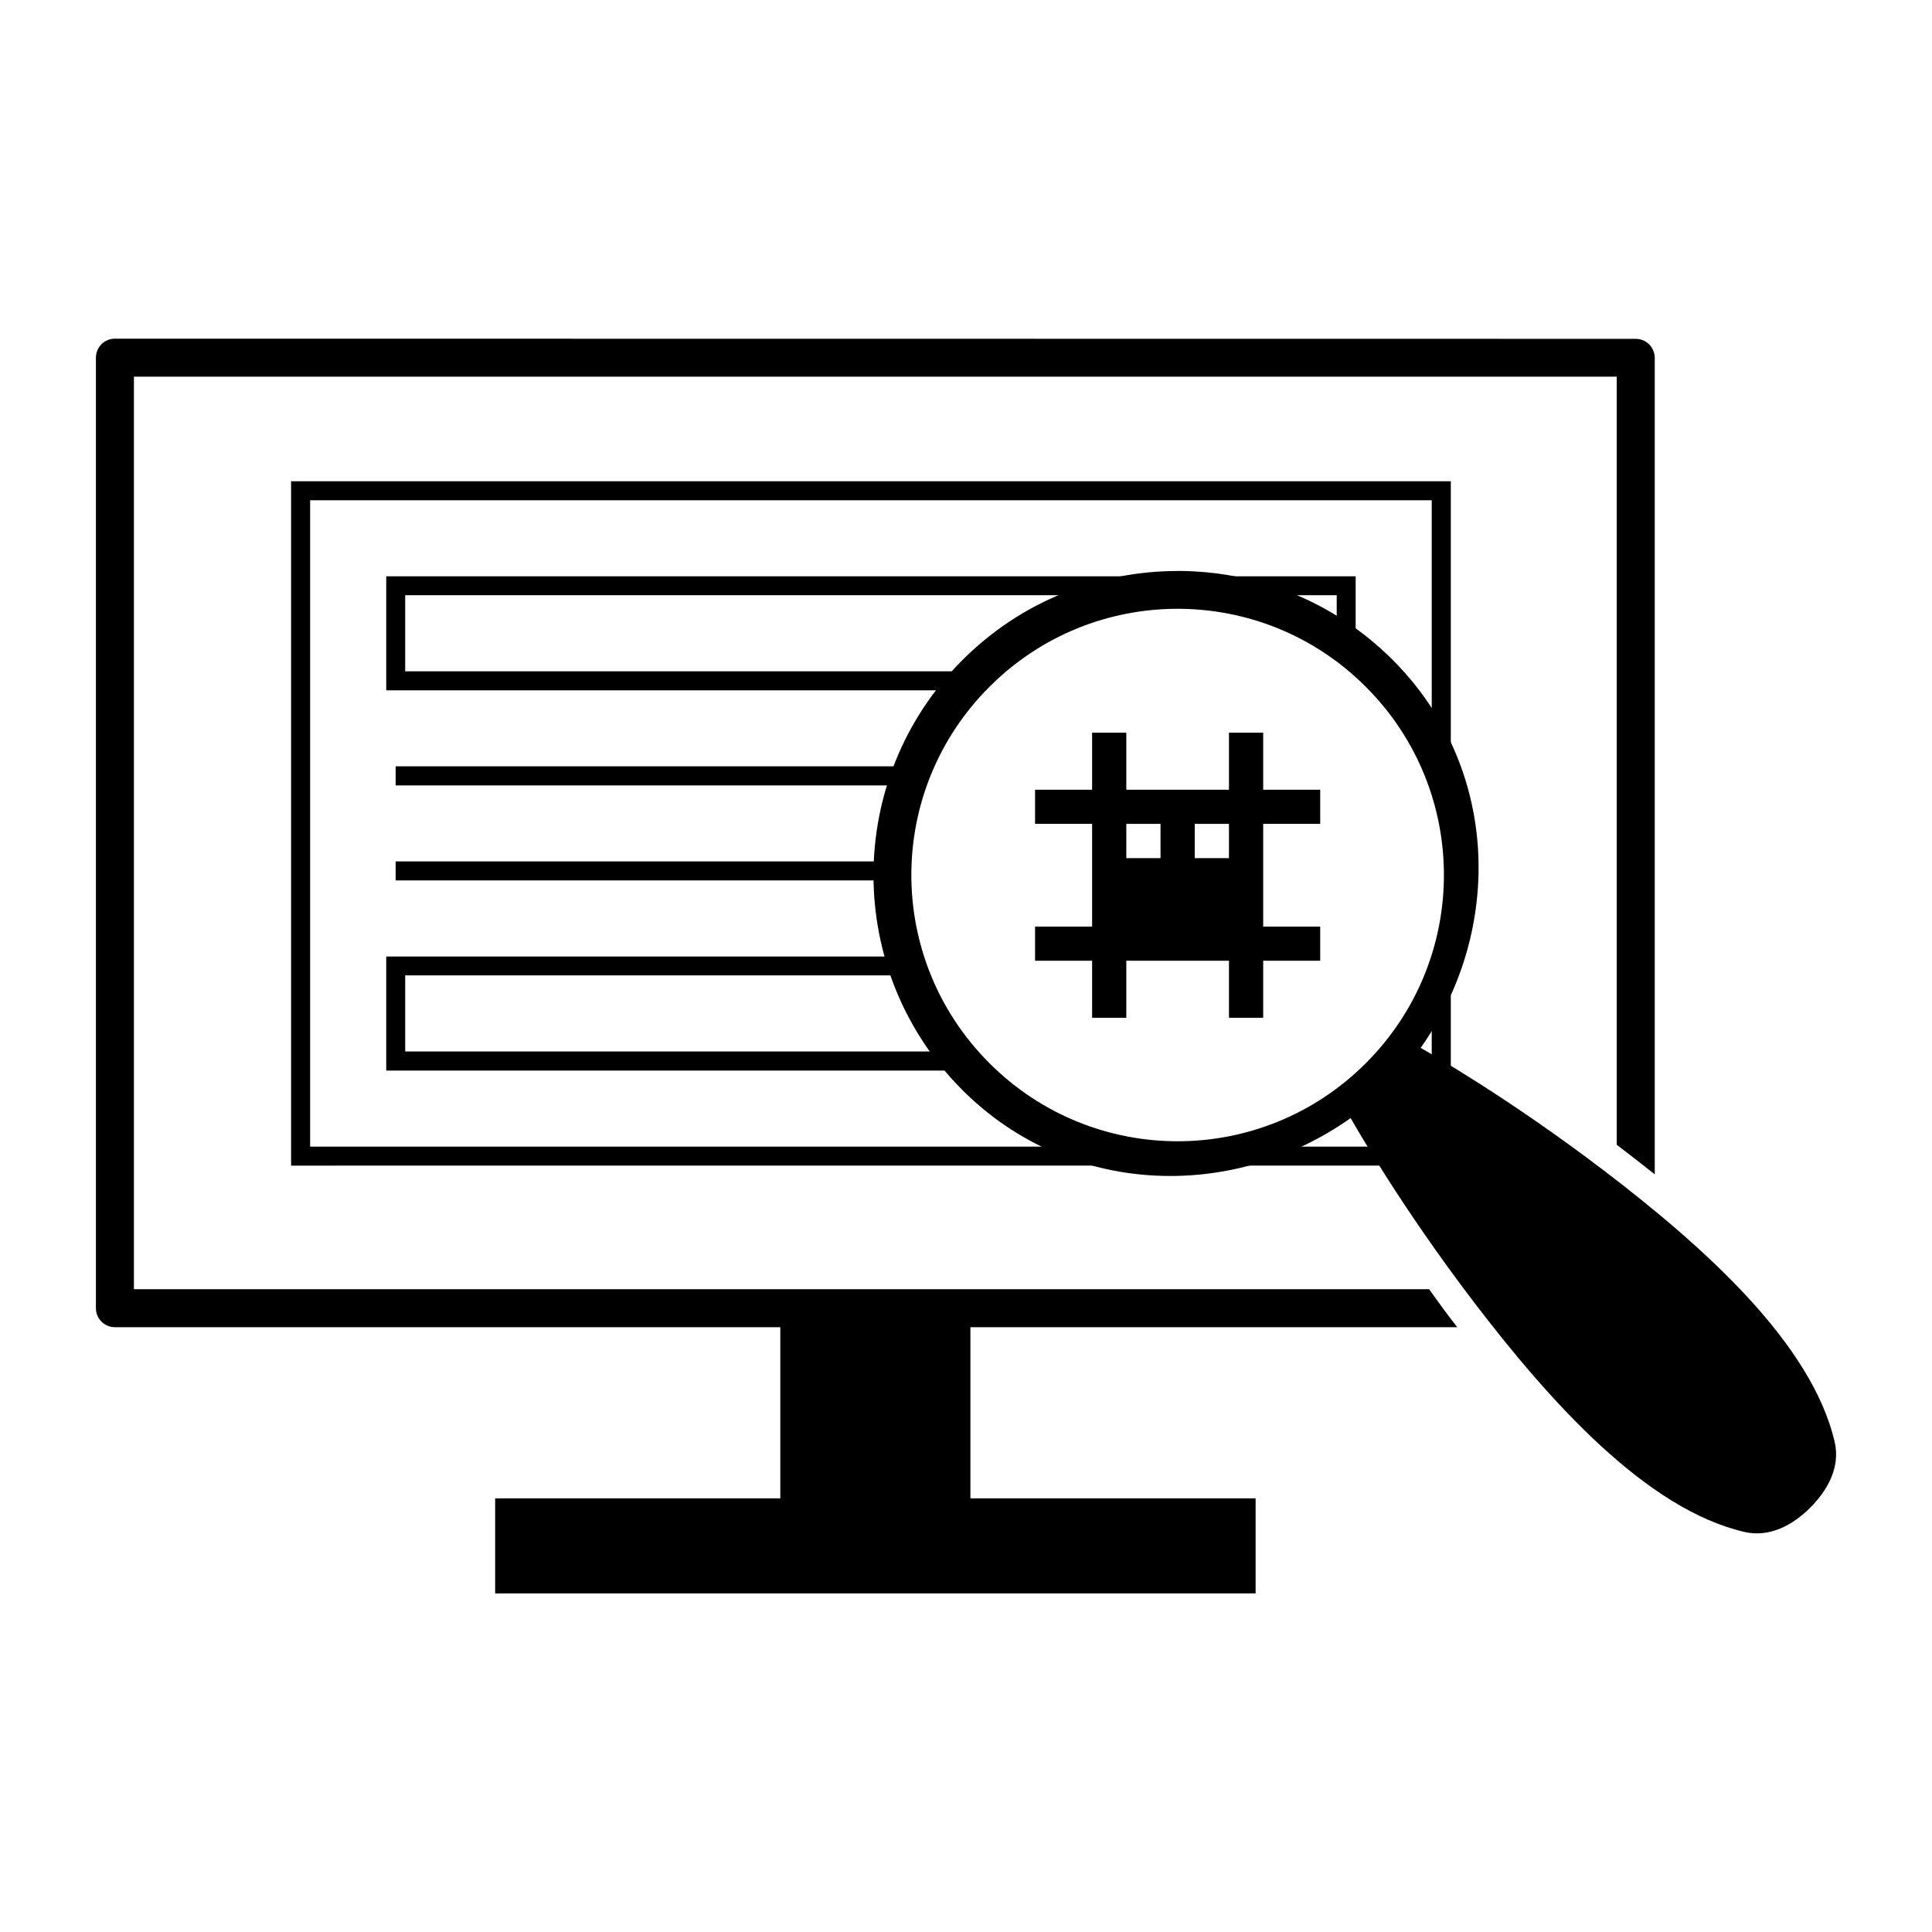
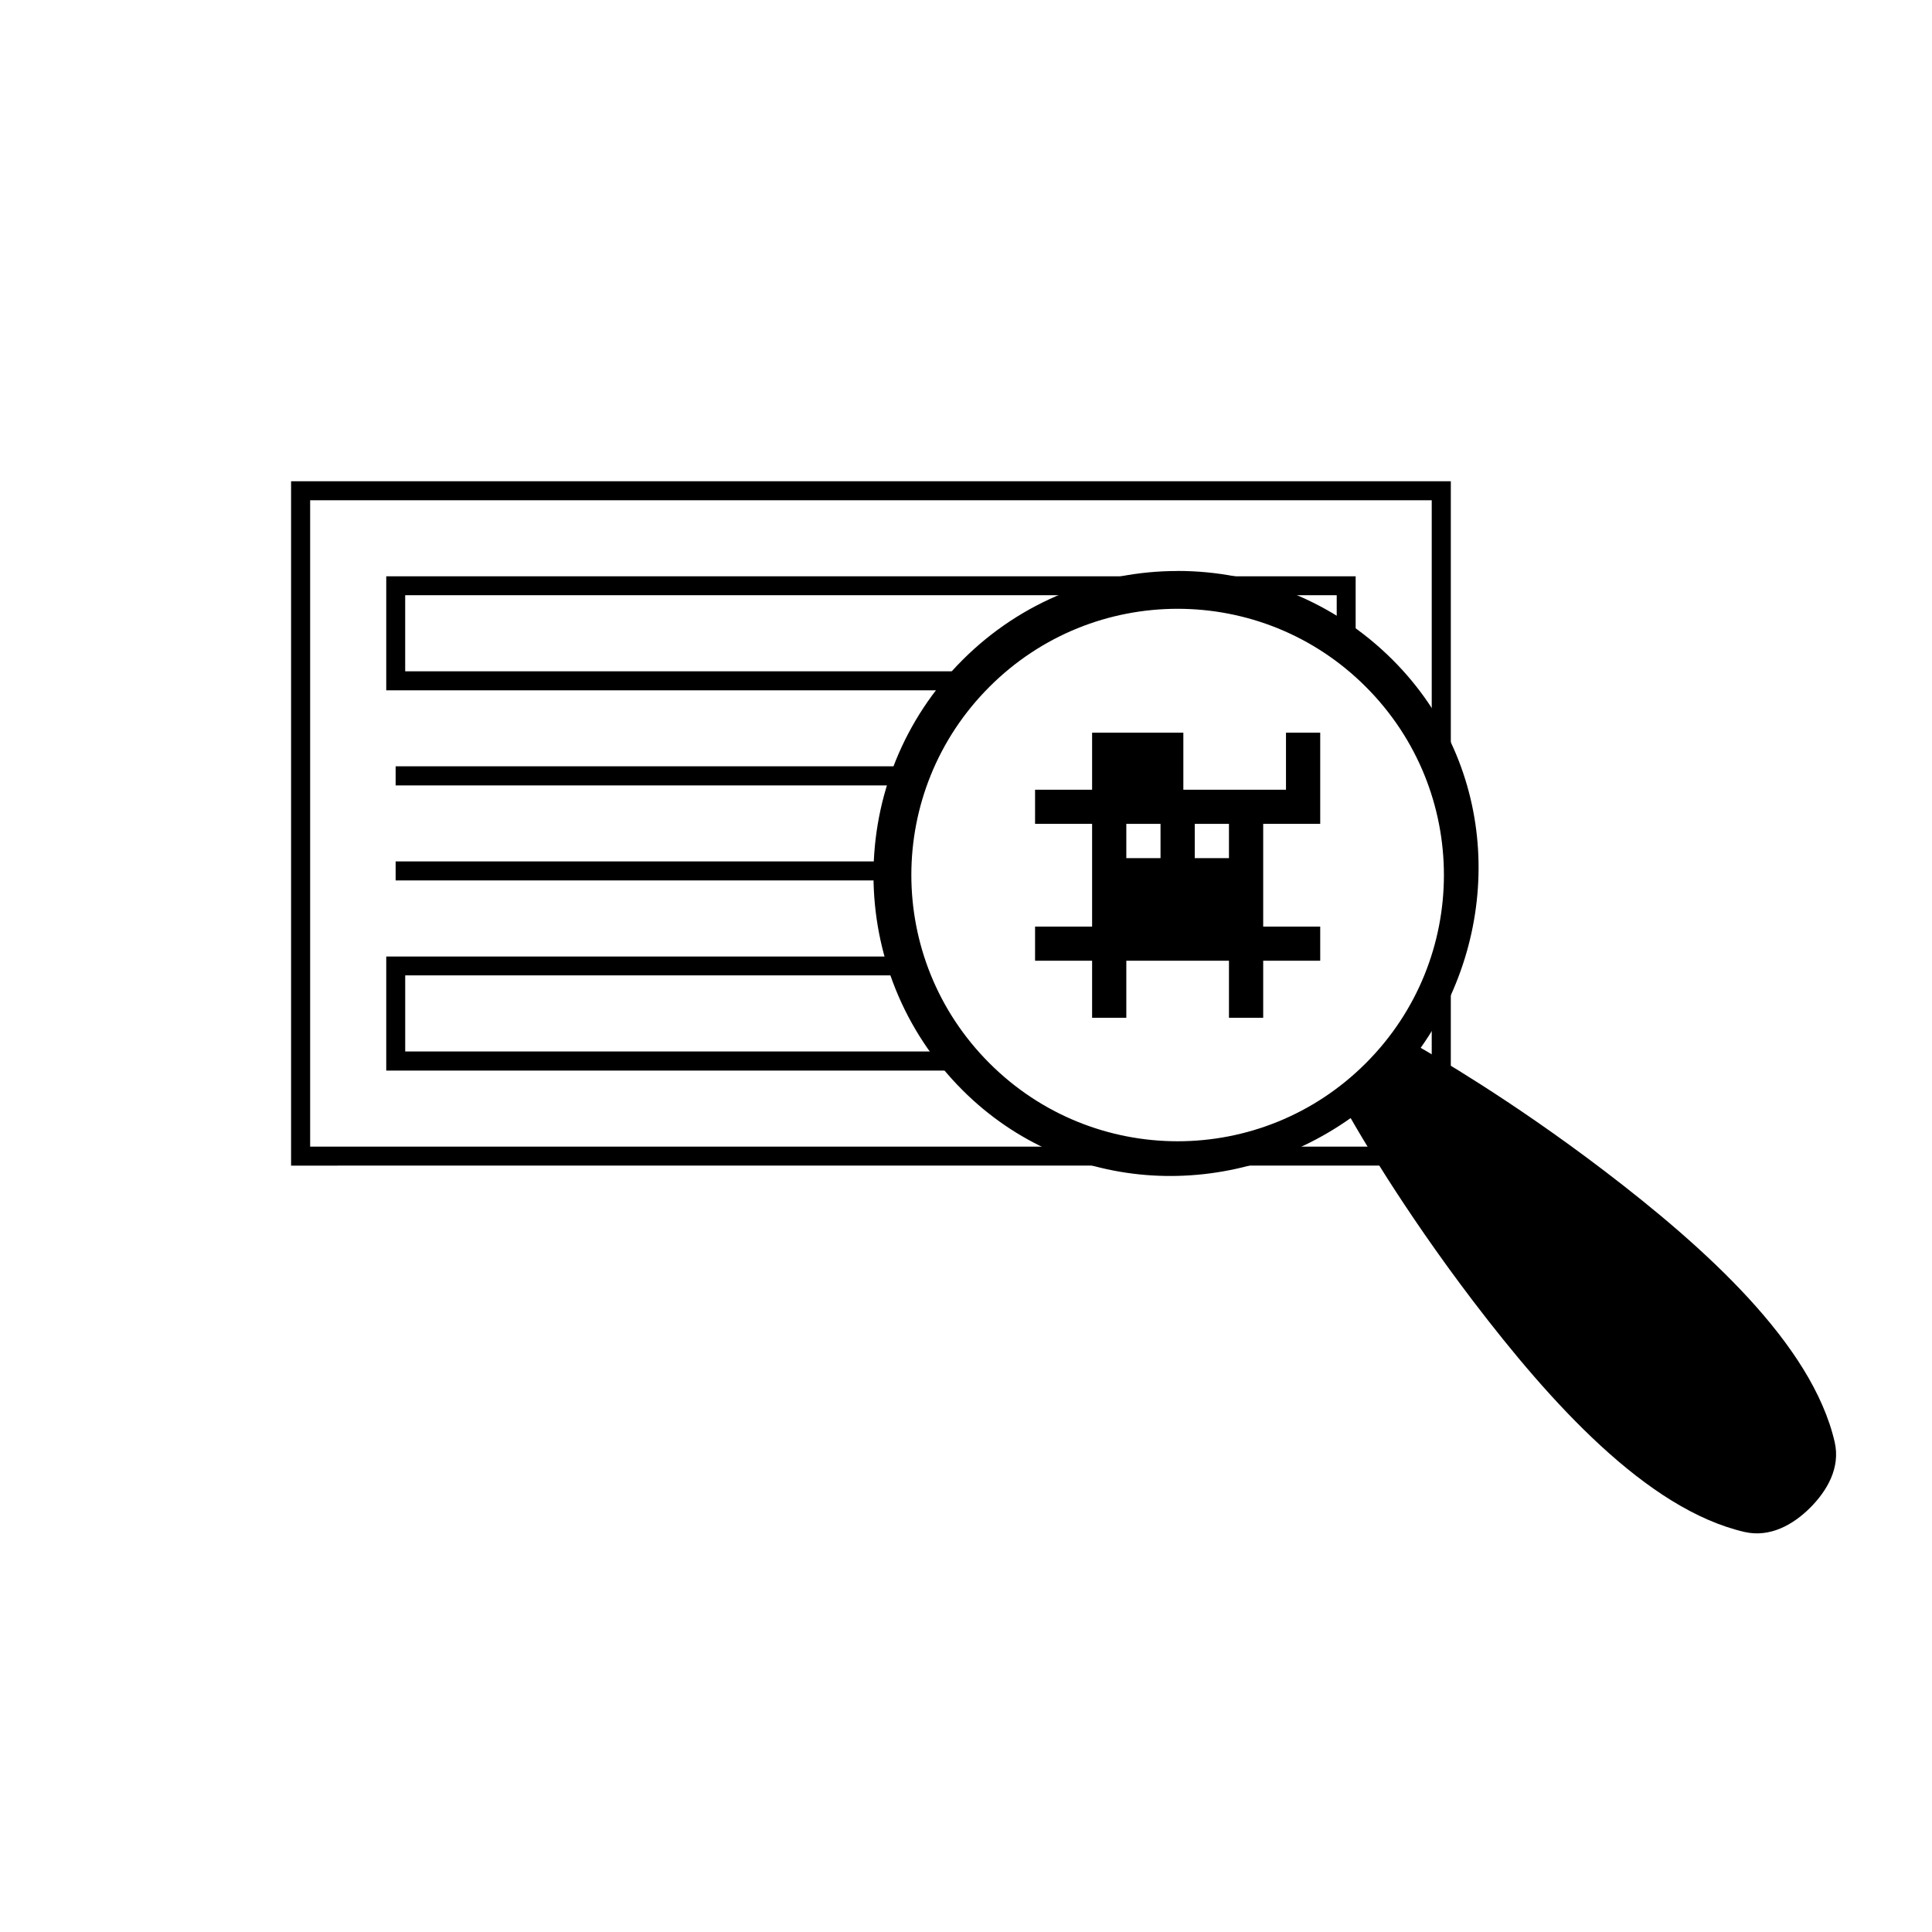
<svg xmlns="http://www.w3.org/2000/svg" fill="#000000" width="800px" height="800px" version="1.1" viewBox="144 144 512 512">
  <g>
-     <path d="m433.42 338.17v15.117h-15.117v9.043h15.117v27.23h-15.117v9.043h15.117v15.117h9.066v-15.117h27.203v15.117h9.07v-15.117h15.113v-9.043h-15.113v-27.23h15.113v-9.043h-15.113v-15.117h-9.07v15.117h-27.203v-15.117zm9.066 24.164h9.066v9.082h-9.066zm18.137 0h9.066v9.082h-9.066z" />
+     <path d="m433.42 338.17v15.117h-15.117v9.043h15.117v27.23h-15.117v9.043h15.117v15.117h9.066v-15.117h27.203v15.117h9.07v-15.117h15.113v-9.043h-15.113v-27.23h15.113v-9.043v-15.117h-9.07v15.117h-27.203v-15.117zm9.066 24.164h9.066v9.082h-9.066zm18.137 0h9.066v9.082h-9.066z" />
    <path d="m456.08 295.32c-20.641 0-41.293 7.863-57.012 23.594-31.445 31.438-31.445 82.547 0 113.98 28.148 28.145 71.414 29.668 102.87 7.406 1.598 2.781 13.508 23.668 32.551 48.633 20.273 26.582 45.82 55.07 71.879 61.066 6.773 1.523 12.895-1.98 17.367-6.457 4.481-4.492 8.039-10.586 6.473-17.387-6.008-26.051-34.488-51.602-61.066-71.883-24.977-19.043-45.879-30.98-48.648-32.582 22.242-31.457 20.746-74.645-7.398-102.79-15.719-15.727-36.375-23.594-57.012-23.594zm0 10.016c18.039 0 36.086 6.875 49.879 20.68 27.59 27.59 27.59 72.148 0 99.738-27.586 27.59-72.164 27.59-99.75 0-27.59-27.59-27.59-72.148 0-99.738 13.793-13.805 31.828-20.68 49.871-20.68z" />
-     <path d="m174.47 233.75c-1.344-0.008-2.633 0.527-3.582 1.477-0.949 0.953-1.48 2.242-1.473 3.586v251.88c0 1.34 0.535 2.621 1.484 3.562 0.949 0.945 2.234 1.473 3.57 1.465h176.32v45.355h50.379v-45.355h129.02c-0.551-0.762-1.16-1.523-1.695-2.191-2.188-2.856-3.859-5.254-5.773-7.883l-343.23 0.004v-241.83l392.95-0.004v203.55c0.438 0.379 0.781 0.57 1.238 0.953 2.922 2.227 5.887 4.551 8.848 6.894v-216.35c0.008-1.336-0.52-2.625-1.461-3.574-0.941-0.949-2.223-1.484-3.559-1.492zm100.75 307.33v25.191h201.53v-25.191z" />
    <path d="m221.14 271.54v181.36l307.34-0.004v-59.164 0.004c-1.23 4.762-2.926 9.391-5.059 13.824v40.312h-48.887v-0.004c-6.238 1.652-12.664 2.496-19.117 2.516-6.391-0.035-12.754-0.879-18.934-2.516h-210.29v-171.3h297.23v65.406c2.125 4.398 3.82 8.988 5.059 13.711v-84.145zm25.219 25.191v30.203h150.64l0.004-0.004c1.434-1.742 2.949-3.418 4.535-5.027h-150.16v-20.164h184.92c6.242-1.652 12.668-2.496 19.121-2.512 6.383 0.035 12.734 0.879 18.902 2.512h23.922v10.797c1.723 1.207 3.398 2.484 5.019 3.828v-19.633zm2.488 50.348v5.066h134.49l0.004-0.004c0.555-1.707 1.172-3.398 1.848-5.062zm0 25.211v5.027h131.09c-0.012-0.84-0.012-1.676 0-2.516 0.051-0.84 0.113-1.676 0.191-2.512zm-2.488 25.191v30.238h155.14c-1.574-1.621-3.074-3.312-4.496-5.066h-145.62v-20.164h133.75c-0.625-1.648-1.188-3.32-1.695-5.008z" />
  </g>
</svg>